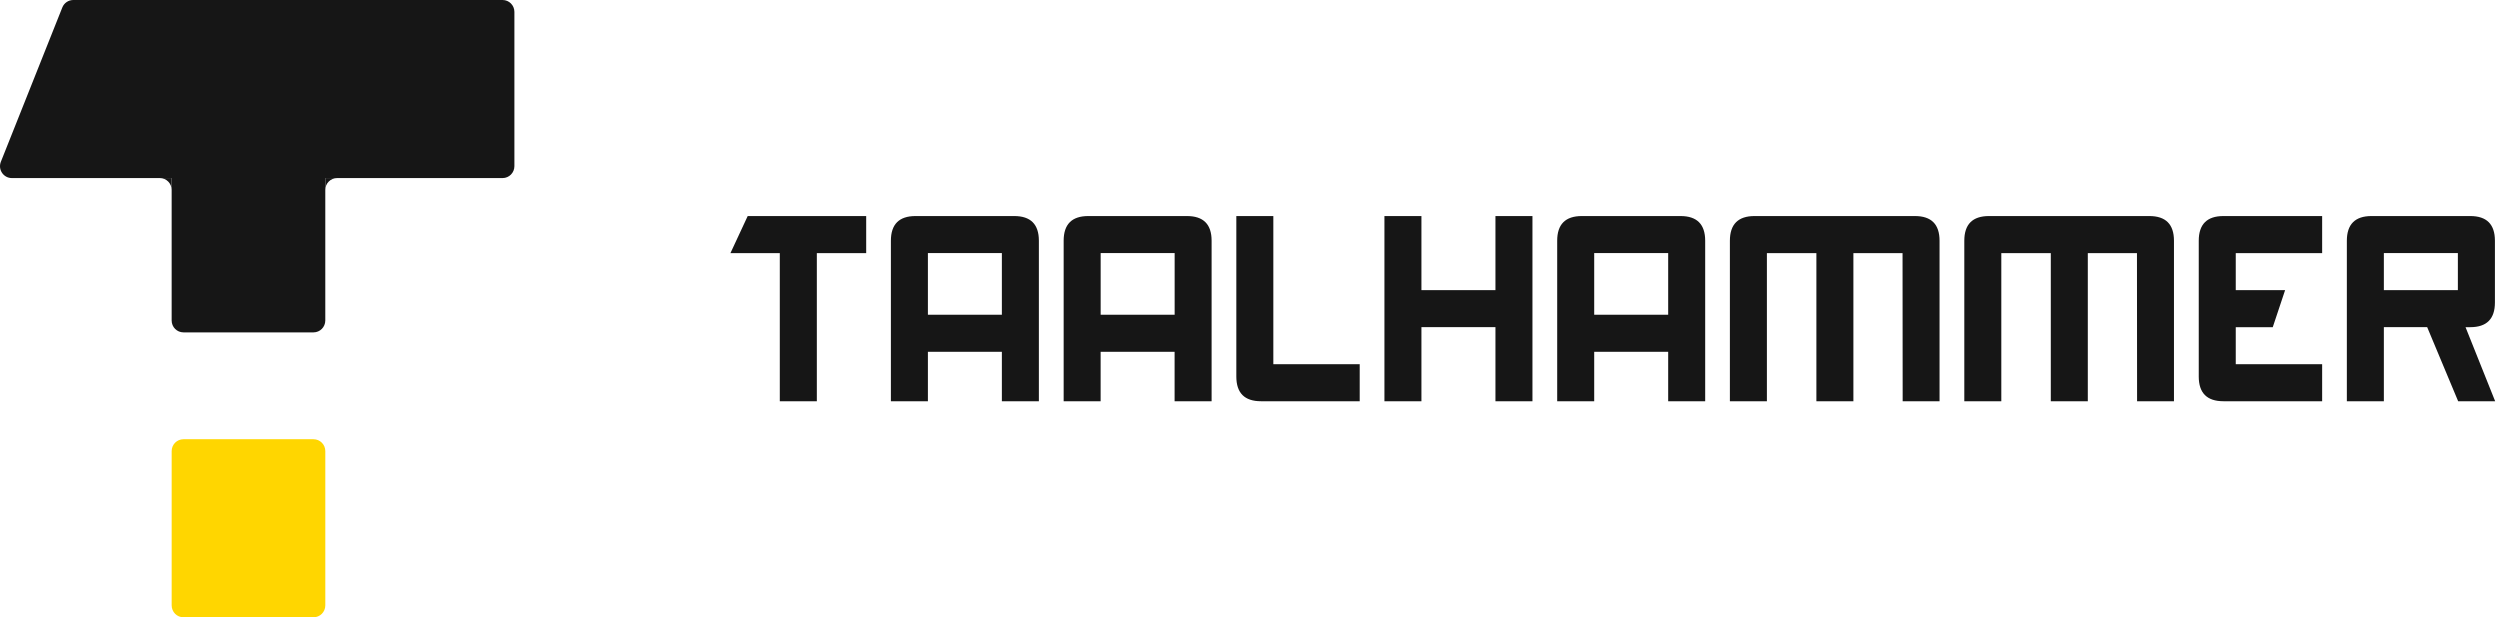
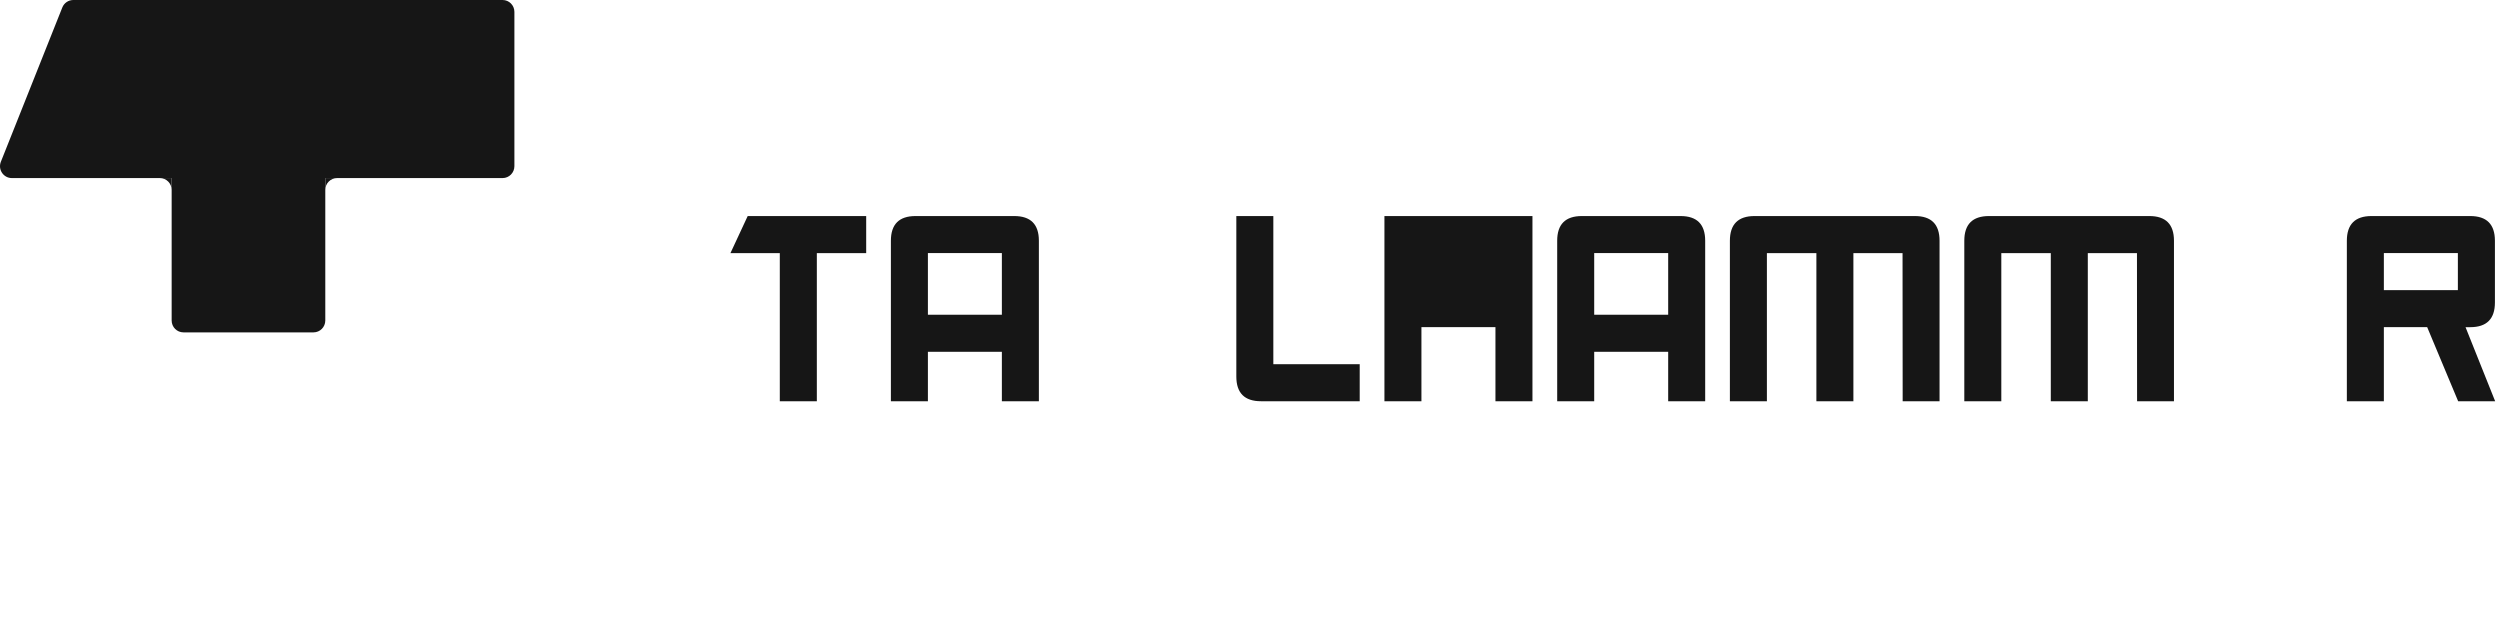
<svg xmlns="http://www.w3.org/2000/svg" width="162" height="40" viewBox="0 0 162 40" fill="none">
  <g clip-path="url(#clip0_1006_8303)">
    <path d="M57.73 26V15.599C57.73 14.533 58.263 14 59.328 14H65.721C66.786 14 67.319 14.533 67.319 15.599V26H64.921V22.795H60.128V26H57.73ZM64.921 16.398H60.128V20.395H64.921V16.398Z" fill="#161616" />
-     <path d="M68.925 26V15.599C68.925 14.533 69.456 14 70.522 14H76.914C77.98 14 78.512 14.533 78.512 15.599V26H76.114V22.795H71.321V26H68.923H68.925ZM76.117 16.398H71.323V20.395H76.117V16.398Z" fill="#161616" />
    <path d="M88.109 26H81.712C80.647 26 80.114 25.467 80.114 24.399V14H82.512V23.599H88.109V26Z" fill="#161616" />
-     <path d="M92.109 14V18.801H96.905V14H99.303V26H96.905V21.199H92.109V26H89.711V14H92.109Z" fill="#161616" />
+     <path d="M92.109 14H96.905V14H99.303V26H96.905V21.199H92.109V26H89.711V14H92.109Z" fill="#161616" />
    <path d="M100.906 26V15.599C100.906 14.533 101.439 14 102.505 14H108.897C109.963 14 110.496 14.533 110.496 15.599V26H108.098V22.795H103.304V26H100.906ZM108.098 16.398H103.304V20.395H108.098V16.398Z" fill="#161616" />
    <path d="M120.1 16.401V26H117.702V16.401H114.495V26H112.097V15.601C112.097 14.535 112.63 14 113.696 14H124.085C125.15 14 125.683 14.533 125.683 15.601V26H123.293L123.285 16.401H120.103H120.1Z" fill="#161616" />
    <path d="M135.29 16.401V26H132.892V16.401H129.685V26H127.287V15.601C127.287 14.535 127.82 14 128.886 14H139.274C140.34 14 140.873 14.533 140.873 15.601V26H138.483L138.475 16.401H135.293H135.29Z" fill="#161616" />
-     <path d="M144.877 21.199V23.599H150.475V26H144.078C143.012 26 142.479 25.467 142.479 24.399V15.601C142.479 14.535 143.012 14 144.078 14H150.475V16.401H144.877V18.801H148.075L147.275 21.201H144.877V21.199Z" fill="#161616" />
    <path d="M159.766 21.199L161.686 26H159.288L157.281 21.199H154.474V26H152.076V15.601C152.076 14.535 152.609 14 153.675 14H160.072C161.138 14 161.671 14.533 161.671 15.601V19.6C161.671 20.666 161.138 21.201 160.072 21.201H159.768L159.766 21.199ZM159.27 18.799V16.398H154.474V18.799H159.27Z" fill="#161616" />
    <path d="M47.333 16.401H50.531V26H52.931V16.401H56.129V14H48.451L47.333 16.401Z" fill="#161616" />
  </g>
-   <path d="M11.124 29.231C11.124 28.806 11.466 28.462 11.889 28.462H20.314C20.737 28.462 21.08 28.806 21.08 29.231V39.231C21.08 39.656 20.737 40 20.314 40H11.889C11.466 40 11.124 39.656 11.124 39.231V29.231Z" fill="#FFD600" />
  <path d="M11.123 10.769C11.123 10.344 11.466 10 11.889 10H20.314C20.737 10 21.079 10.344 21.079 10.769V20.769C21.079 21.194 20.737 21.538 20.314 21.538H11.889C11.466 21.538 11.123 21.194 11.123 20.769V10.769Z" fill="#161616" />
  <path d="M10.357 11.539H11.123V12.308C11.123 11.883 10.78 11.539 10.357 11.539Z" fill="#161616" />
  <path d="M21.845 11.539H21.079V12.308C21.079 11.883 21.422 11.539 21.845 11.539Z" fill="#161616" />
  <path d="M4.038 0.484C4.154 0.192 4.436 0 4.749 0H32.568C32.99 0 33.333 0.344 33.333 0.769V10.769C33.333 11.194 32.99 11.539 32.568 11.539H0.767C0.225 11.539 -0.146 10.989 0.056 10.483L4.038 0.484Z" fill="#161616" />
  <defs>
    <clipPath id="clip0_1006_8303">
      <rect width="114.35" height="12" fill="white" transform="translate(47.333 14)" />
    </clipPath>
  </defs>
  <script id="bw-fido2-page-script" />
</svg>